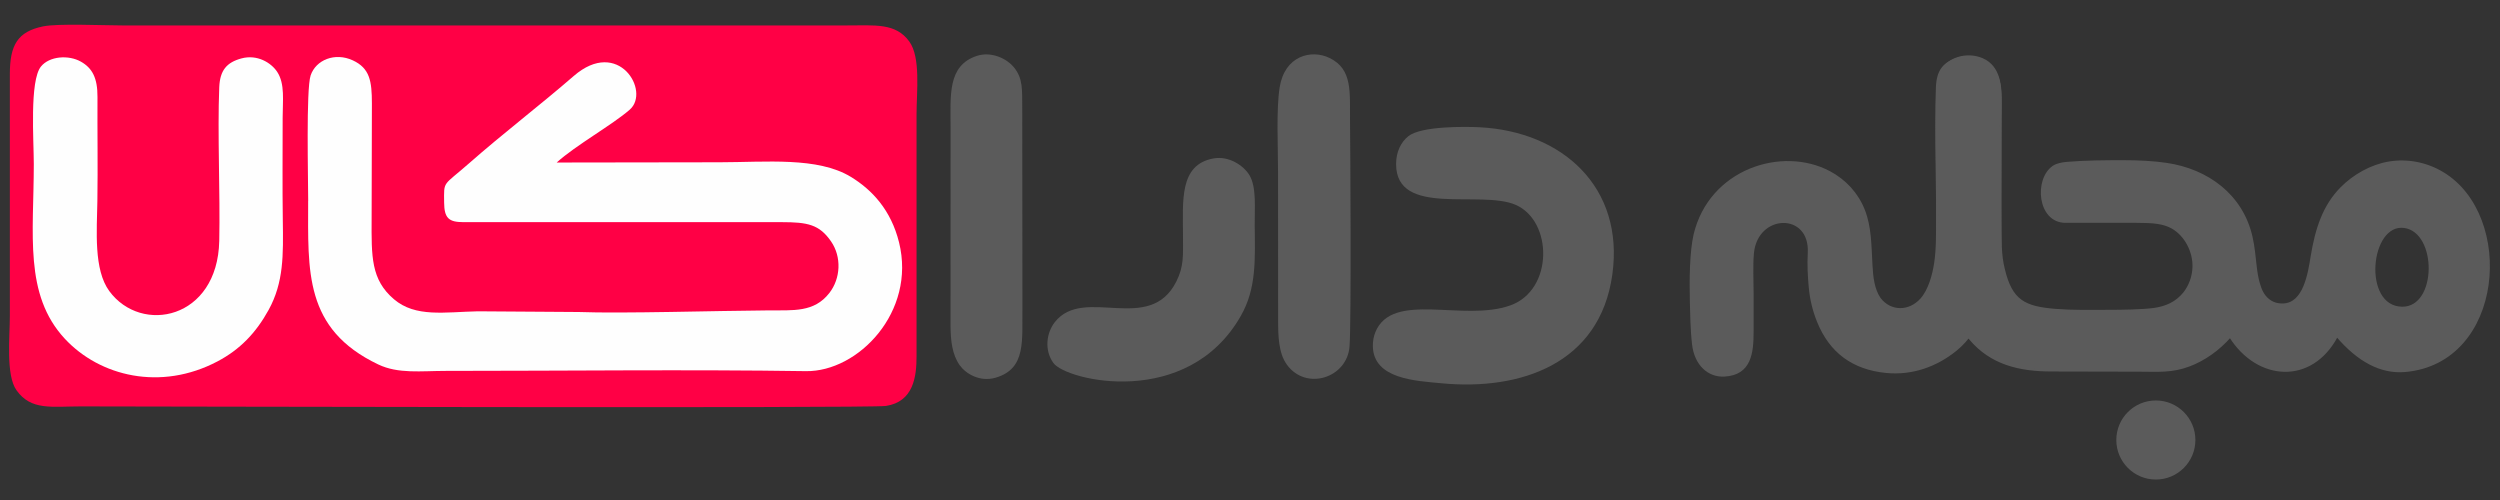
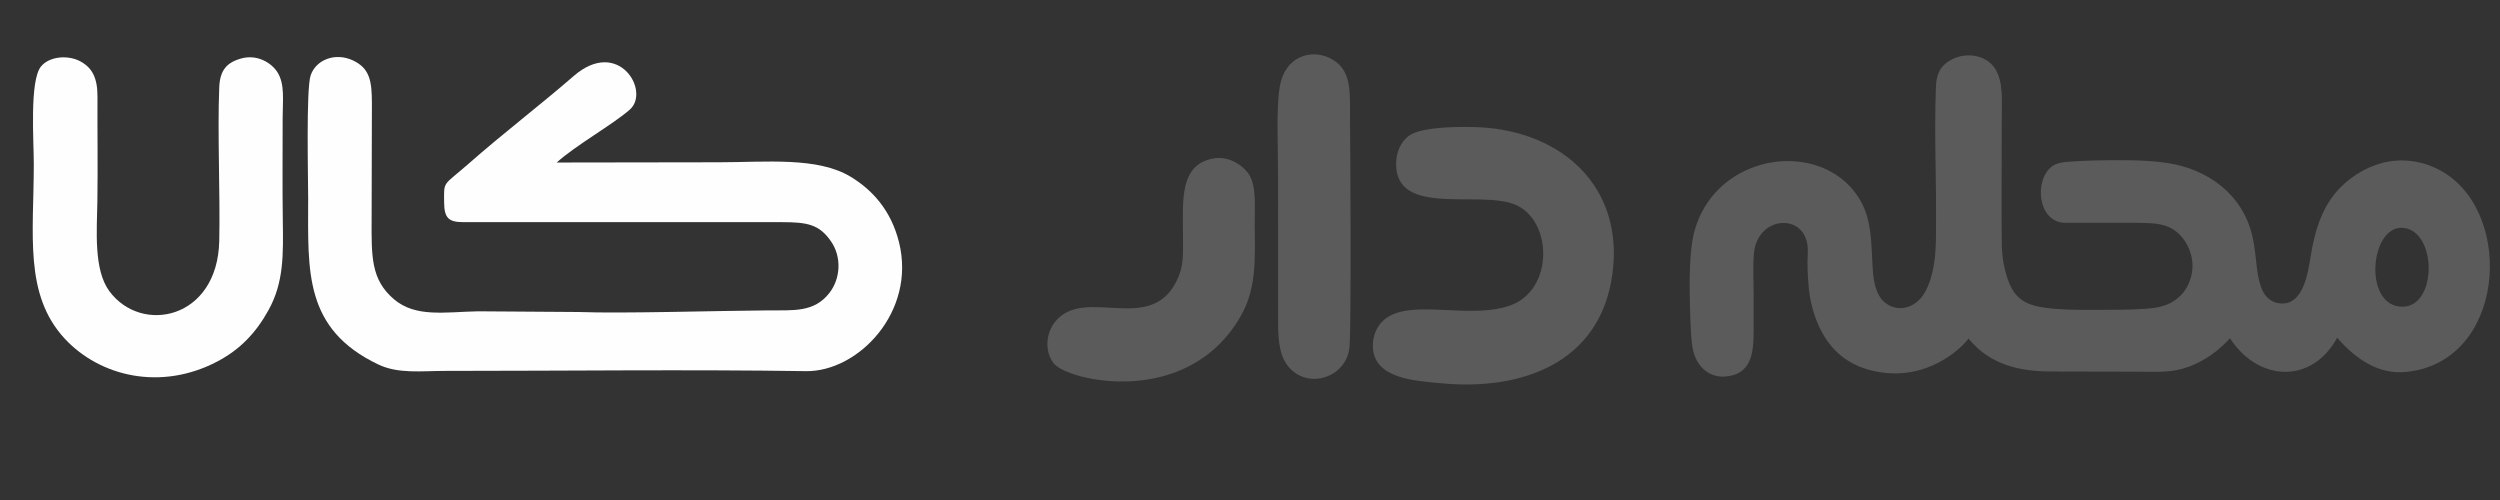
<svg xmlns="http://www.w3.org/2000/svg" xml:space="preserve" width="100%" height="100%" version="1.1" style="shape-rendering:geometricPrecision; text-rendering:geometricPrecision; image-rendering:optimizeQuality; fill-rule:evenodd; clip-rule:evenodd" viewBox="0 0 100 20">
  <rect x="0" y="0" width="100" height="20" fill="#333333" stroke="none" />
  <defs>
    <style type="text/css">
   
    .str0 {stroke:#5B5B5B;stroke-width:0.071;stroke-miterlimit:2.613}
    .fil0 {fill:none}
    .fil2 {fill:#FEFEFE}
    .fil3 {fill:#5B5B5B}
    .fil1 {fill:#FF0045}
   
  </style>
  </defs>
  <g id="Layer_x0020_1">
    <rect class="fil0" x="-0.038" y="0.075" width="100" height="20" />
    <g id="_1734287495168">
      <g>
-         <path class="fil1" d="M1.721 1.056c-1.016,0.211 -1.329,0.741 -1.327,1.923l0 9.665c0,0.841 -0.163,2.362 0.264,2.964 0.584,0.824 1.412,0.648 2.58,0.648 2.216,0 31.548,0.08 32.198,-0.018 1.102,-0.167 1.228,-1.168 1.226,-1.994l-0 -9.665c0,-0.912 0.174,-2.278 -0.291,-2.919 -0.546,-0.752 -1.368,-0.642 -2.537,-0.642l-28.932 0c-0.747,0 -2.589,-0.086 -3.182,0.038z" />
        <path class="fil2" d="M12.326 8.037c0,2.8 -0.172,5.123 2.804,6.541 0.806,0.384 1.708,0.258 2.703,0.258 4.688,0 9.761,-0.061 14.402,0.01 2.091,0.032 4.416,-2.37 3.727,-5.15 -0.319,-1.287 -1.072,-2.101 -1.931,-2.623 -1.324,-0.805 -3.39,-0.584 -5.252,-0.582l-6.511 0.01c0.752,-0.684 2.225,-1.505 2.923,-2.116 0.836,-0.731 -0.45,-2.9 -2.242,-1.345 -1.349,1.17 -2.827,2.296 -4.187,3.493 -1.06,0.932 -1.004,0.677 -0.997,1.569 0.006,0.619 0.18,0.784 0.773,0.784l12.738 0c1.027,0.001 1.497,0.091 1.966,0.77 0.429,0.621 0.386,1.485 -0.071,2.068 -0.609,0.777 -1.426,0.685 -2.471,0.692 -1.981,0.013 -5.808,0.13 -7.553,0.064l-4.032 -0.028c-1.331,0.029 -2.491,0.253 -3.356,-0.482 -0.924,-0.786 -0.901,-1.71 -0.894,-3.228l0.011 -4.609c-0.001,-0.892 -0.084,-1.404 -0.764,-1.719 -0.712,-0.33 -1.478,-0.02 -1.687,0.604 -0.185,0.552 -0.097,4.144 -0.097,5.02z" />
        <path class="fil2" d="M9.656 2.337c-0.591,0.161 -0.858,0.477 -0.886,1.153 -0.075,1.826 0.04,4.239 0,6.147 -0.066,3.138 -3.115,3.755 -4.399,2.005 -0.629,-0.859 -0.495,-2.412 -0.476,-3.605 0.022,-1.384 -0.003,-2.776 0.004,-4.161 0.004,-0.754 -0.206,-1.151 -0.661,-1.409 -0.494,-0.28 -1.26,-0.224 -1.599,0.193 -0.462,0.571 -0.287,2.974 -0.287,3.904 0,2.797 -0.401,5.216 1.239,6.984 1.401,1.509 3.84,2.103 6.108,0.908 0.895,-0.471 1.537,-1.136 2.043,-2.054 0.612,-1.108 0.59,-2.207 0.57,-3.598 -0.02,-1.362 -0.005,-2.733 -0.006,-4.096 -0.001,-0.676 0.1,-1.349 -0.218,-1.833 -0.239,-0.364 -0.798,-0.711 -1.433,-0.538z" />
        <path class="fil3" d="M56.335 5.447c-0.3,0.239 -0.492,0.632 -0.491,1.118 0.002,2.137 3.374,1.018 4.78,1.628 1.492,0.648 1.52,3.403 -0.208,4.022 -1.879,0.674 -4.706,-0.59 -5.399,1.064 -0.071,0.17 -0.105,0.368 -0.103,0.565 0.019,1.329 1.741,1.39 2.748,1.487 3.153,0.303 6.337,-0.773 6.832,-4.356 0.48,-3.481 -1.989,-5.717 -5.315,-5.885 -0.547,-0.027 -2.326,-0.055 -2.844,0.357z" />
        <path class="fil3" d="M51.122 6.82l0.003 5.953c0,0.66 0.012,1.349 0.352,1.816 0.767,1.054 2.414,0.532 2.505,-0.738 0.074,-1.031 0.03,-8.098 0.019,-8.951 -0.015,-1.201 0.12,-2.119 -0.815,-2.579 -0.733,-0.36 -1.8,-0.091 -2,1.174 -0.14,0.884 -0.065,2.369 -0.065,3.325z" />
-         <path class="fil3" d="M39.064 2.239c-1.164,0.387 -1.042,1.571 -1.041,2.853l-0.002 7.939c0.005,0.604 0.066,1.158 0.372,1.585 0.238,0.33 0.799,0.673 1.422,0.494 1.249,-0.358 1.061,-1.492 1.082,-2.85l-0.007 -7.937c-0.009,-0.729 0.041,-1.186 -0.348,-1.649 -0.266,-0.317 -0.878,-0.635 -1.478,-0.436z" />
        <path class="fil3" d="M48.534 6.338c-1.375,0.253 -1.215,1.708 -1.214,3.107 0.001,0.771 0.04,1.209 -0.269,1.82 -1.074,2.13 -3.696,0.153 -4.853,1.614 -0.351,0.443 -0.427,1.138 -0.061,1.642 0.514,0.707 5.362,1.863 7.497,-1.887 0.63,-1.106 0.568,-2.246 0.554,-3.635 -0.007,-0.655 0.081,-1.511 -0.212,-1.995 -0.232,-0.382 -0.821,-0.78 -1.442,-0.666z" />
      </g>
-       <circle class="fil3 str0" cx="86.234" cy="17.6" r="1.546" />
      <path class="fil3 str0" d="M78.358 2.33c-0.591,0.161 -0.858,0.477 -0.886,1.152 -0.075,1.826 0.04,4.237 0,6.145 -0.007,0.323 -0.03,0.62 -0.069,0.889 -0.069,0.47 -0.233,1.083 -0.555,1.446 -0.478,0.537 -1.233,0.532 -1.655,-0.023 -0.257,-0.374 -0.303,-0.873 -0.328,-1.315 -0.047,-0.84 -0.042,-1.55 -0.305,-2.218 -0.262,-0.664 -0.751,-1.194 -1.38,-1.528 -1.899,-1.007 -4.783,-0.089 -5.402,2.509 -0.153,0.678 -0.173,1.759 -0.147,2.732 0.009,0.324 0.017,1.067 0.087,1.658 0.096,0.816 0.627,1.285 1.257,1.251 1.052,-0.057 1.134,-0.917 1.134,-1.775l0 -1.521c0,-0.511 -0.032,-1.091 0.011,-1.589 0.142,-1.647 2.318,-1.704 2.226,-0.027 -0.027,0.501 0.002,0.953 0.039,1.367 0.042,0.469 0.147,0.922 0.327,1.37 0.499,1.242 1.418,1.9 2.738,2.03 1.024,0.101 1.994,-0.238 2.789,-0.882 0.504,-0.408 0.86,-0.987 1.203,-1.609 0.611,-1.108 0.59,-2.207 0.57,-3.597 -0.02,-1.362 -0.005,-2.732 -0.006,-4.095 -0.001,-0.676 0.1,-1.349 -0.218,-1.833 -0.239,-0.364 -0.798,-0.711 -1.432,-0.538z" />
      <path class="fil3 str0" d="M77.487 8.028c0,2.202 -0.106,4.11 1.298,5.513 0.853,1.028 2.018,1.284 3.286,1.283l3.526 0.008c0.714,0.002 1.279,0.054 1.971,-0.207 0.602,-0.227 1.173,-0.628 1.636,-1.153 1.102,1.746 3.252,1.903 4.277,-0.023 0.835,0.975 1.741,1.483 2.725,1.396 3.939,-0.345 4.369,-6.222 1.5,-7.934 -0.66,-0.394 -1.416,-0.535 -2.144,-0.415 -0.709,0.117 -1.404,0.509 -1.908,1.016 -0.709,0.714 -1.01,1.638 -1.19,2.735 -0.109,0.662 -0.284,1.904 -1.143,1.928 -0.238,0.006 -0.431,-0.063 -0.584,-0.188 -0.207,-0.168 -0.303,-0.39 -0.375,-0.639 -0.067,-0.23 -0.102,-0.455 -0.128,-0.683 -0.048,-0.409 -0.078,-0.801 -0.172,-1.206 -0.387,-1.665 -1.766,-2.667 -3.397,-2.908 -0.541,-0.08 -1.123,-0.107 -1.713,-0.107 -0.707,-0.001 -1.554,0.004 -2.259,0.065 -0.215,0.018 -0.42,0.059 -0.555,0.15 -0.751,0.505 -0.607,2.219 0.481,2.219l2.853 0c0.65,0.001 1.076,0.037 1.421,0.236 0.534,0.308 0.862,0.962 0.842,1.571 -0.012,0.37 -0.138,0.736 -0.368,1.03 -0.327,0.403 -0.732,0.569 -1.206,0.639 -0.518,0.065 -1.232,0.074 -1.899,0.075 -0.677,0.001 -1.363,0.016 -2.038,-0.038 -1.23,-0.099 -1.767,-0.348 -2.067,-1.63 -0.143,-0.548 -0.135,-1.2 -0.131,-2.028l0.011 -4.607c-0,-0.666 -0.038,-1.456 -0.741,-1.764 -0.608,-0.266 -1.472,-0.059 -1.709,0.649 -0.185,0.552 -0.097,4.142 -0.097,5.018zm18.689 1.056c1.362,0.193 1.352,3.234 -0.09,3.22 -1.646,-0.017 -1.326,-3.421 0.09,-3.22z" />
    </g>
  </g>
</svg>